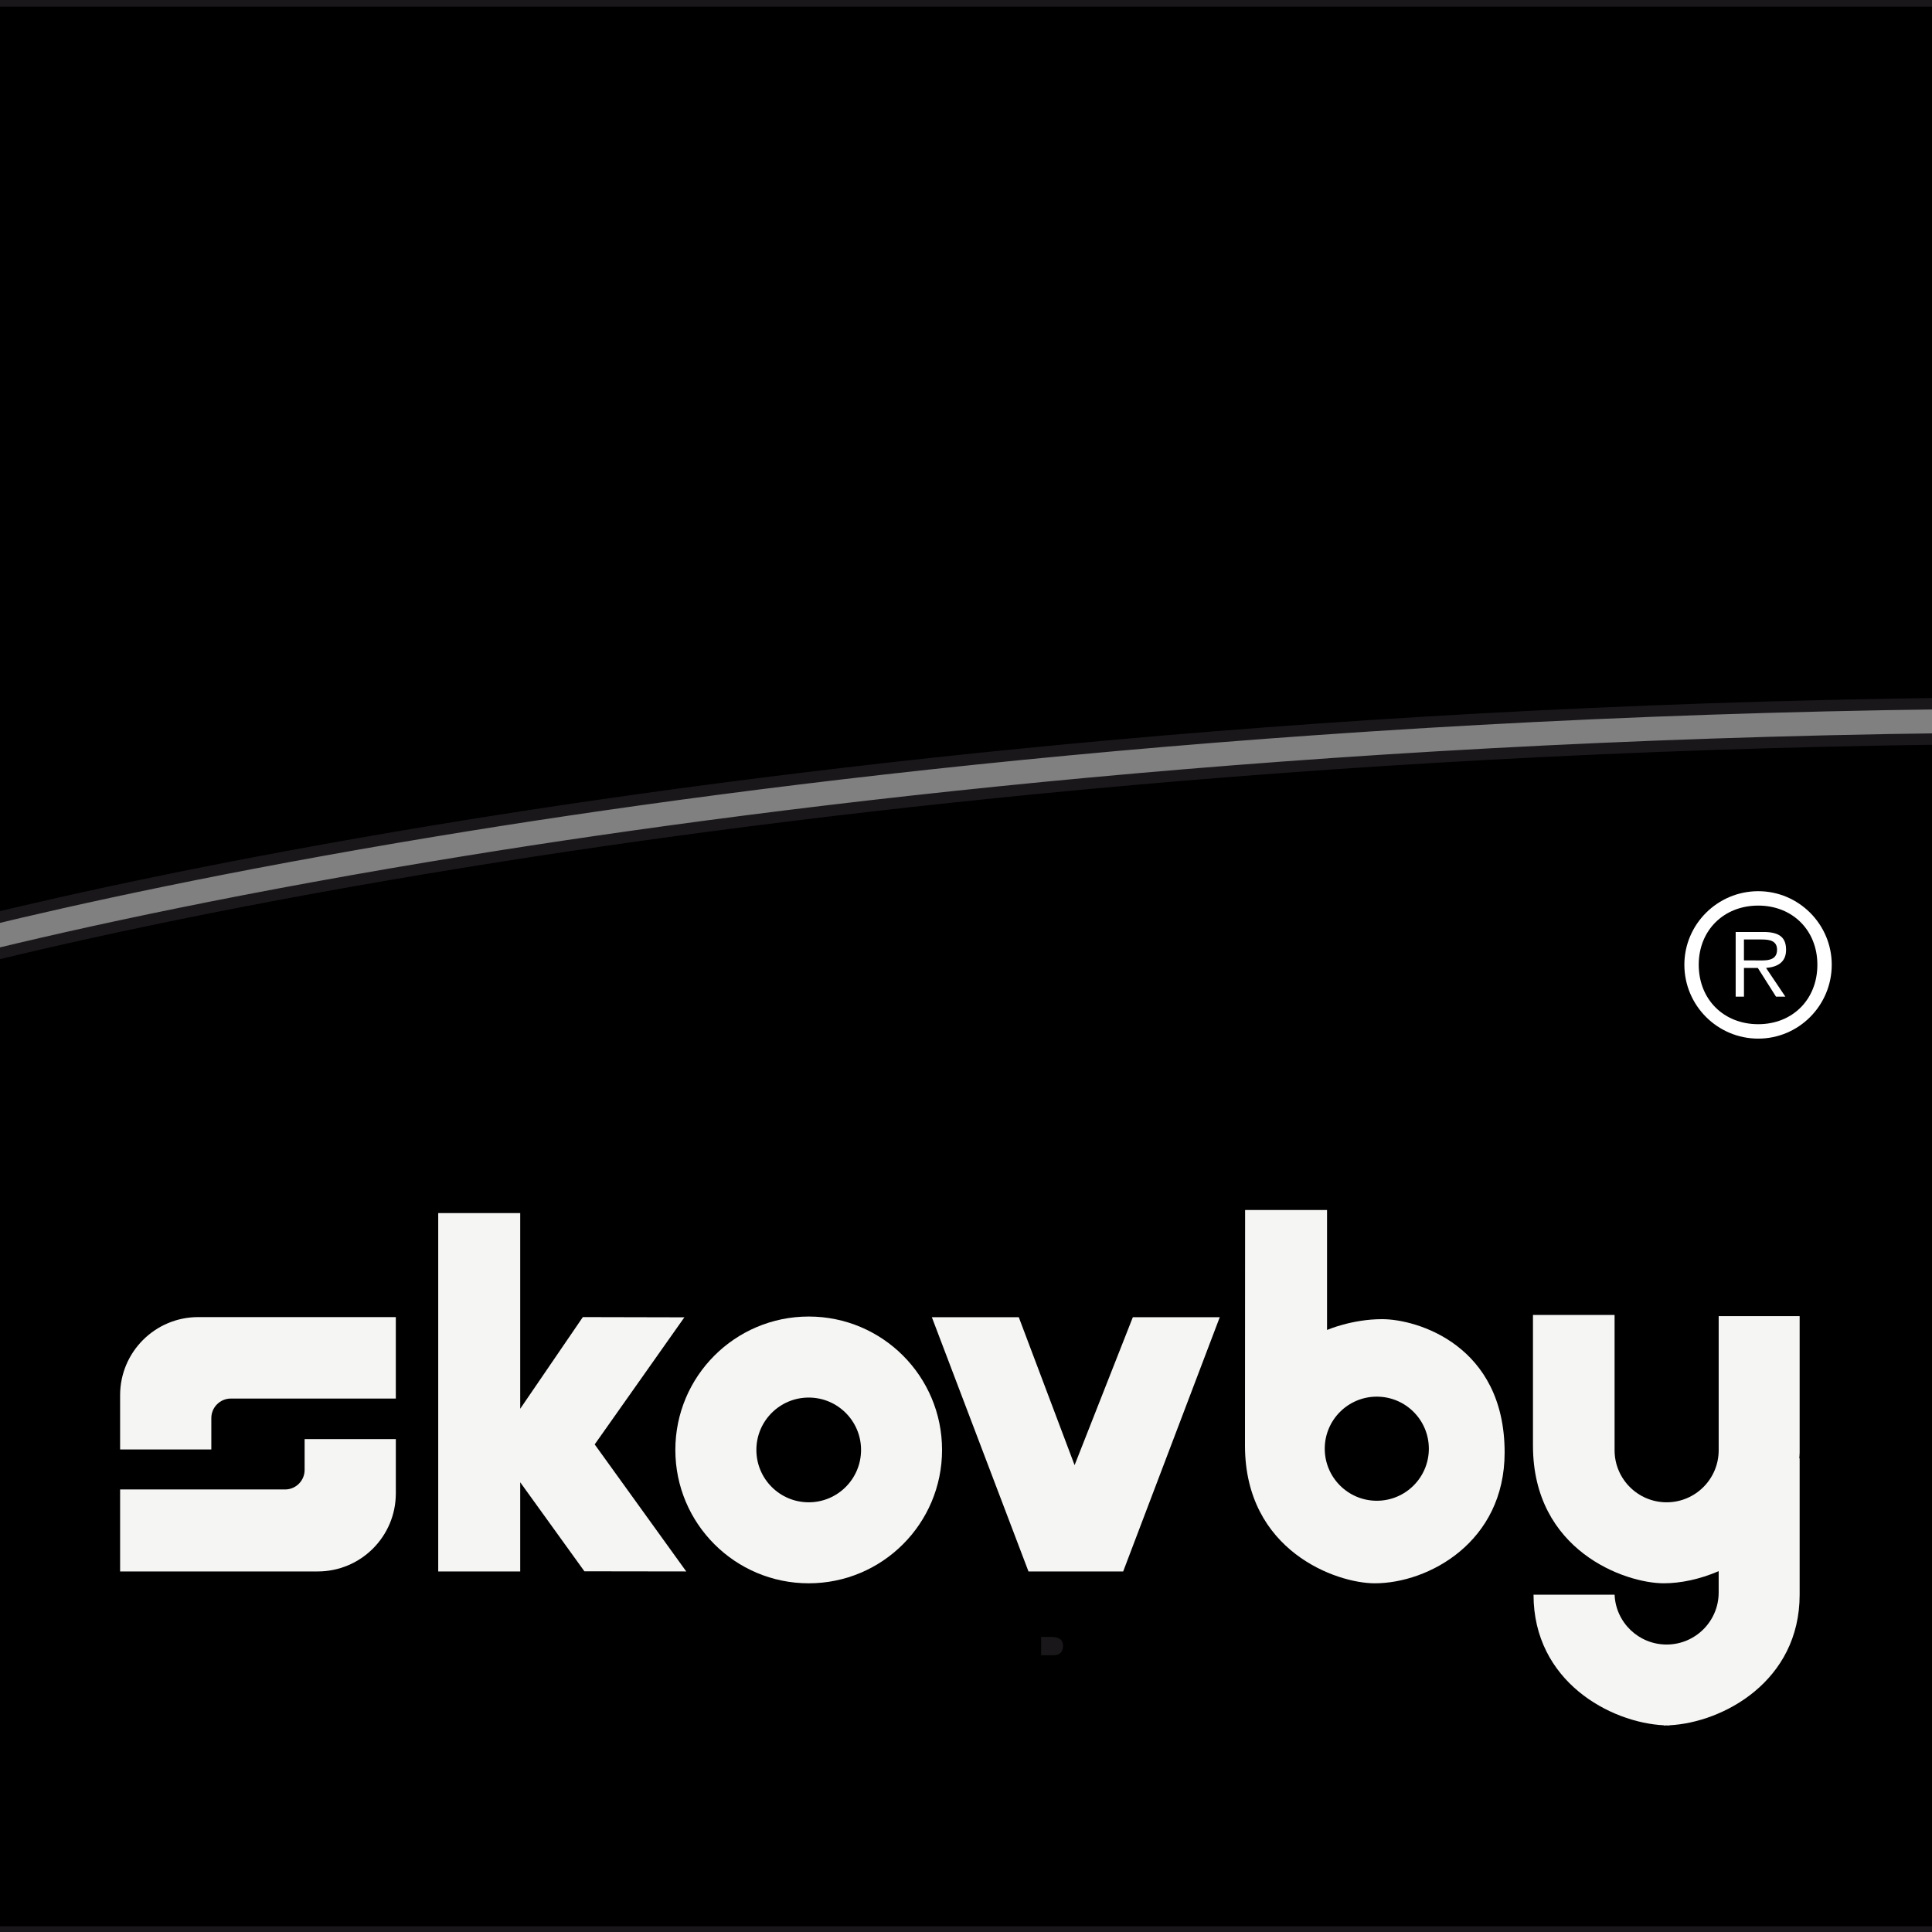
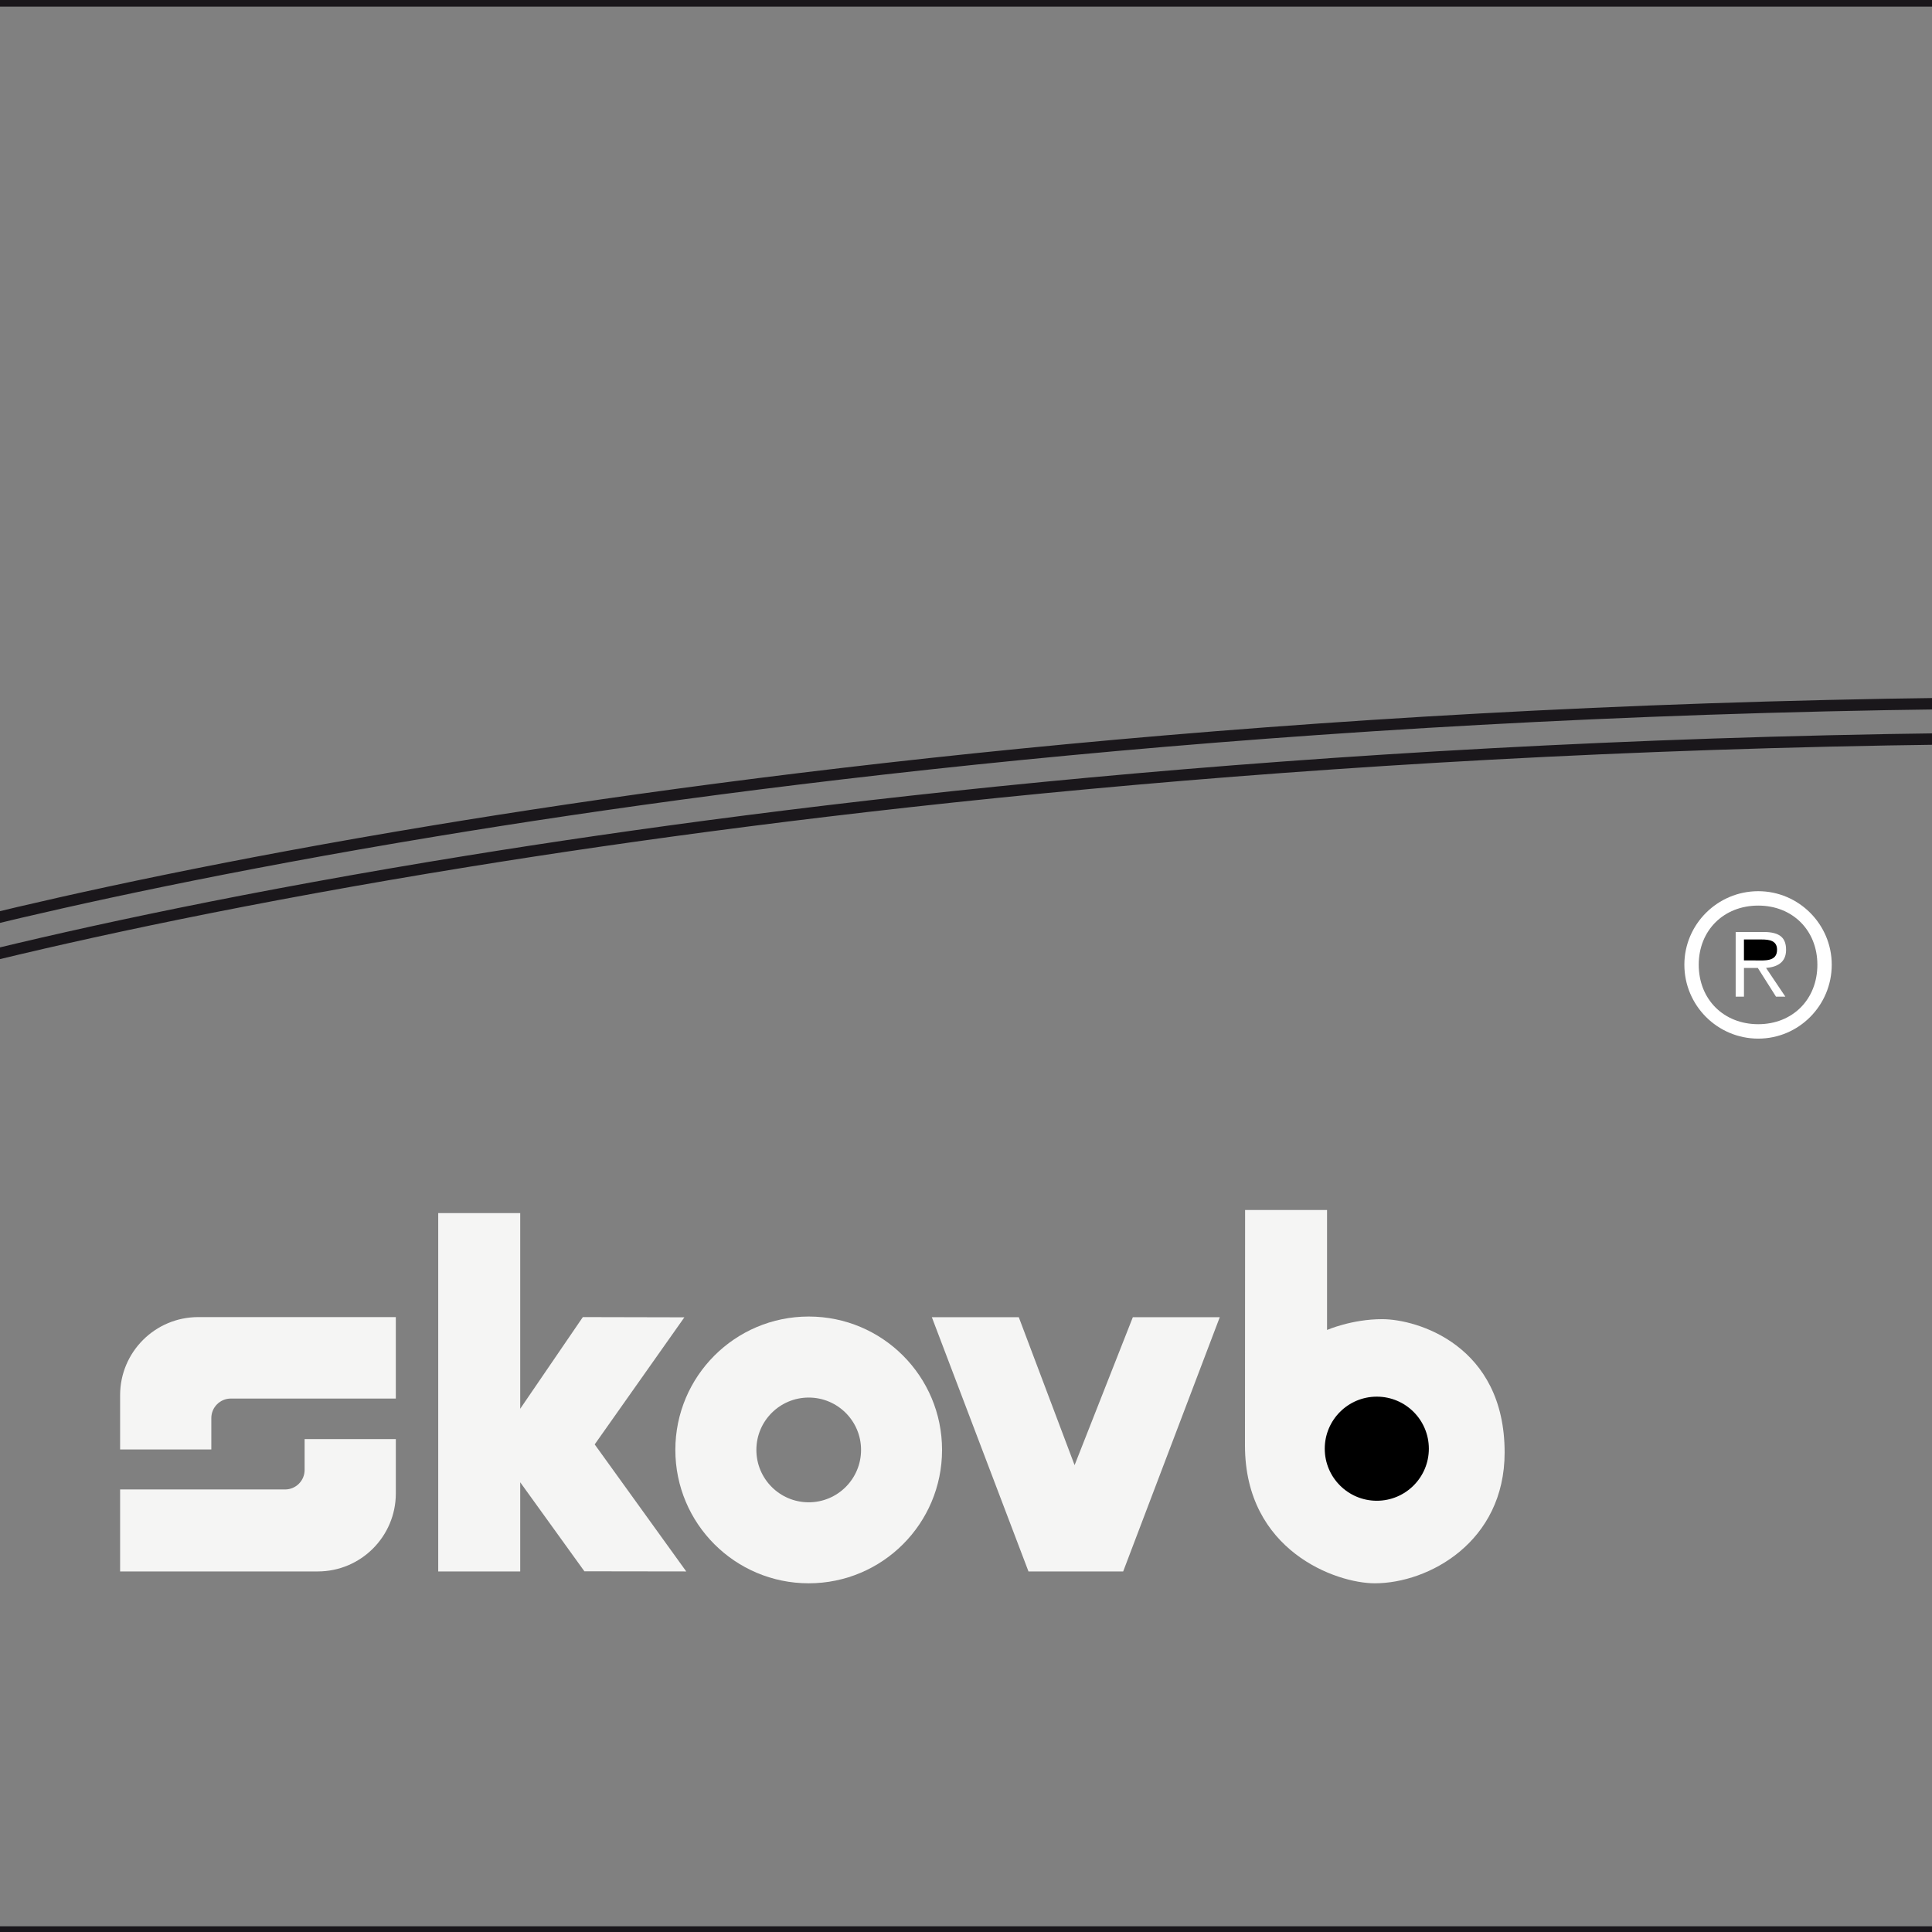
<svg xmlns="http://www.w3.org/2000/svg" id="Layer_1" x="0px" y="0px" width="160px" height="160px" viewBox="0 0 160 160" xml:space="preserve">
  <rect x="0" y="0" width="160" height="160" fill="#808080" stroke="none" />
-   <path d="M-2,79.432V160h163.349V61.187c-53.247,0.665-95.666,5.783-122.539,10.126C20.588,74.257,6.824,77.245-2,79.432 M-2,0.08 v76.345c0.175-0.042,0.345-0.086,0.524-0.128c7.528-1.836,20.135-4.624,37.452-7.484c27.412-4.531,70.763-9.875,125.373-10.551V0.08 H-2z" />
  <path fill="none" stroke="#1A171B" stroke-width="0.945" d="M-2,79.432V160h163.349V61.187 c-53.247,0.665-95.666,5.783-122.539,10.126C20.588,74.257,6.824,77.245-2,79.432z M-2,0.08v76.345 c0.175-0.042,0.345-0.086,0.524-0.128c7.528-1.836,20.135-4.624,37.452-7.484c27.412-4.531,70.763-9.875,125.373-10.551V0.08H-2z" />
  <path fill="#FFFFFF" d="M144.427,82.539h-0.686v-5.357h2.306c1.395,0,1.868,0.522,1.868,1.481c0,1.035-0.722,1.421-1.658,1.497 l1.599,2.379h-0.775l-1.507-2.379h-1.146V82.539z" />
  <polygon fill="#F5F5F4" points="36.292,100.465 43.082,100.465 43.082,116.667 48.268,109.076 56.677,109.095 49.25,119.62  56.832,130.14 48.397,130.128 43.082,122.756 43.082,130.14 36.292,130.14 " />
  <path fill="#F5F5F4" d="M71.309,120.075c0,2.396-1.941,4.339-4.334,4.339c-2.396,0-4.335-1.942-4.335-4.339 c0-2.395,1.94-4.335,4.335-4.335C69.368,115.74,71.309,117.681,71.309,120.075 M78.017,120.075c0-6.1-4.941-11.045-11.042-11.045 c-6.102,0-11.046,4.945-11.046,11.045c0,6.102,4.944,11.047,11.046,11.047C73.075,131.122,78.017,126.177,78.017,120.075" />
  <polygon fill="#F5F5F4" points="77.171,109.084 84.371,109.084 88.993,121.337 93.817,109.084 101.016,109.084 93.017,130.14  88.991,130.14 88.269,130.14 85.174,130.14 " />
  <path fill="#F5F5F4" d="M124.607,120.286c0-8.881-7.244-11.039-10.145-11.039c-2.51,0-4.562,0.895-4.562,0.895v-9.936h-6.786 l-0.01,19.51c0,8.721,7.553,11.406,10.751,11.406C118.295,131.122,124.607,127.713,124.607,120.286" />
-   <path fill="#F5F5F4" d="M149.042,108.997h-6.708v11.105c0,2.38-1.932,4.312-4.311,4.312s-4.31-1.932-4.31-4.312v-11.203h-6.759 v10.816c0,8.721,7.636,11.406,10.836,11.406c1.377,0,2.982-0.33,4.543-1.004v1.767c0,2.379-1.932,4.309-4.311,4.309 c-2.321,0-4.214-1.834-4.308-4.128h-0.778h-5.936c0,7.179,6.354,10.594,10.791,10.816l-0.002,0.02c0.075,0,0.156-0.01,0.232-0.01 c0.075,0,0.154,0.01,0.23,0.01v-0.02c4.434-0.223,10.788-3.638,10.788-10.816v-11.289h-0.028c0.008-0.165,0.028-0.321,0.028-0.49 V108.997z" />
  <path d="M118.331,119.976c0,2.377-1.93,4.31-4.311,4.31c-2.38,0-4.31-1.933-4.31-4.31c0-2.381,1.93-4.311,4.31-4.311 C116.401,115.665,118.331,117.595,118.331,119.976" />
  <path fill="#F5F5F4" d="M19.12,109.076h-2.704c-3.572,0-6.469,2.896-6.469,6.468v2.705v1.788h7.554v-2.598 c0-0.895,0.727-1.617,1.619-1.617H32.78v-6.746H19.12z" />
  <path fill="#F5F5F4" d="M23.608,130.14h2.705c3.572,0,6.468-2.896,6.468-6.467v-2.705v-1.789h-7.554v2.554 c0,0.893-0.726,1.618-1.619,1.618H9.947v6.789H23.608z" />
  <path fill="#FFFFFF" d="M150.507,79.894c0-2.846-2.052-4.897-4.896-4.897c-2.86,0-4.929,2.051-4.929,4.897 c0,2.874,2.068,4.926,4.929,4.926C148.455,84.819,150.507,82.768,150.507,79.894 M139.492,79.893c0-3.344,2.742-6.088,6.119-6.088 c3.359,0,6.086,2.744,6.086,6.088c0,3.378-2.727,6.121-6.086,6.121C142.234,86.014,139.492,83.271,139.492,79.893" />
-   <path fill="#1A171B" d="M86.221,137.084h0.643c0.379,0,0.568,0,0.715-0.05c0.378-0.123,0.457-0.507,0.457-0.705 c0-0.768-0.671-0.768-1.172-0.768h-0.643V137.084z" />
  <path d="M145.373,79.537c0.749,0,1.795,0.124,1.795-0.885c0-0.748-0.622-0.848-1.271-0.848h-1.471v1.733H145.373z" />
</svg>